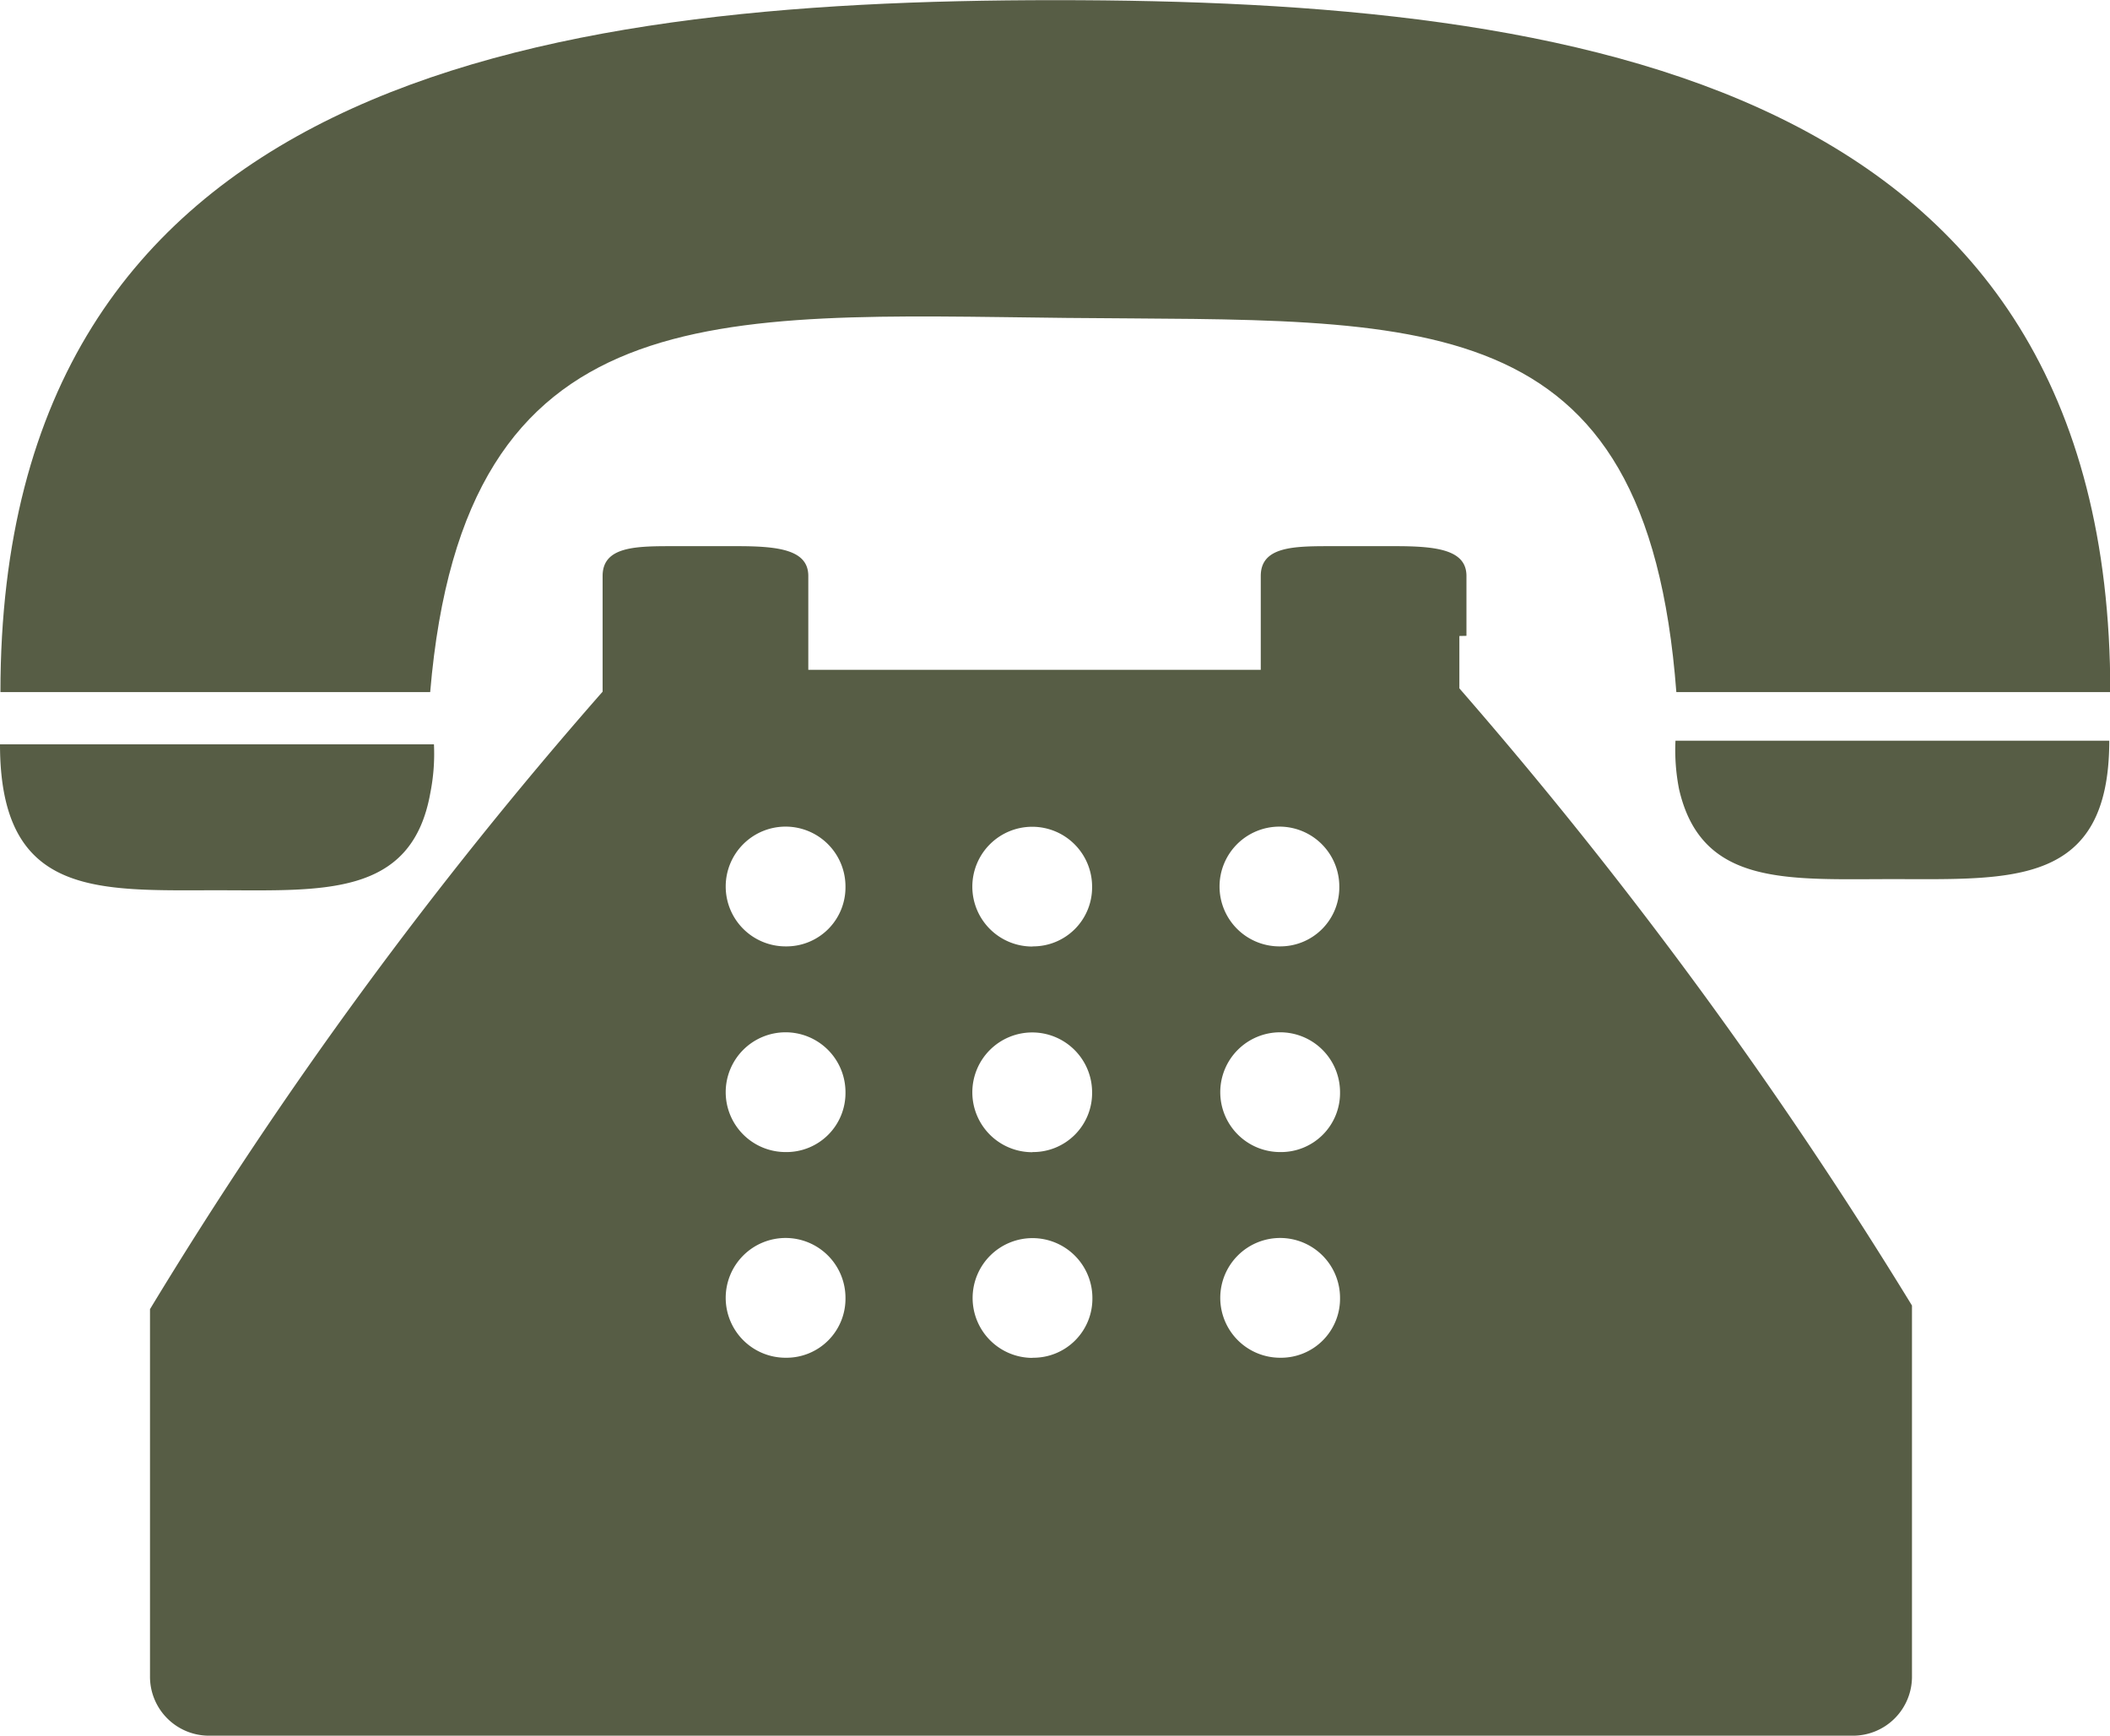
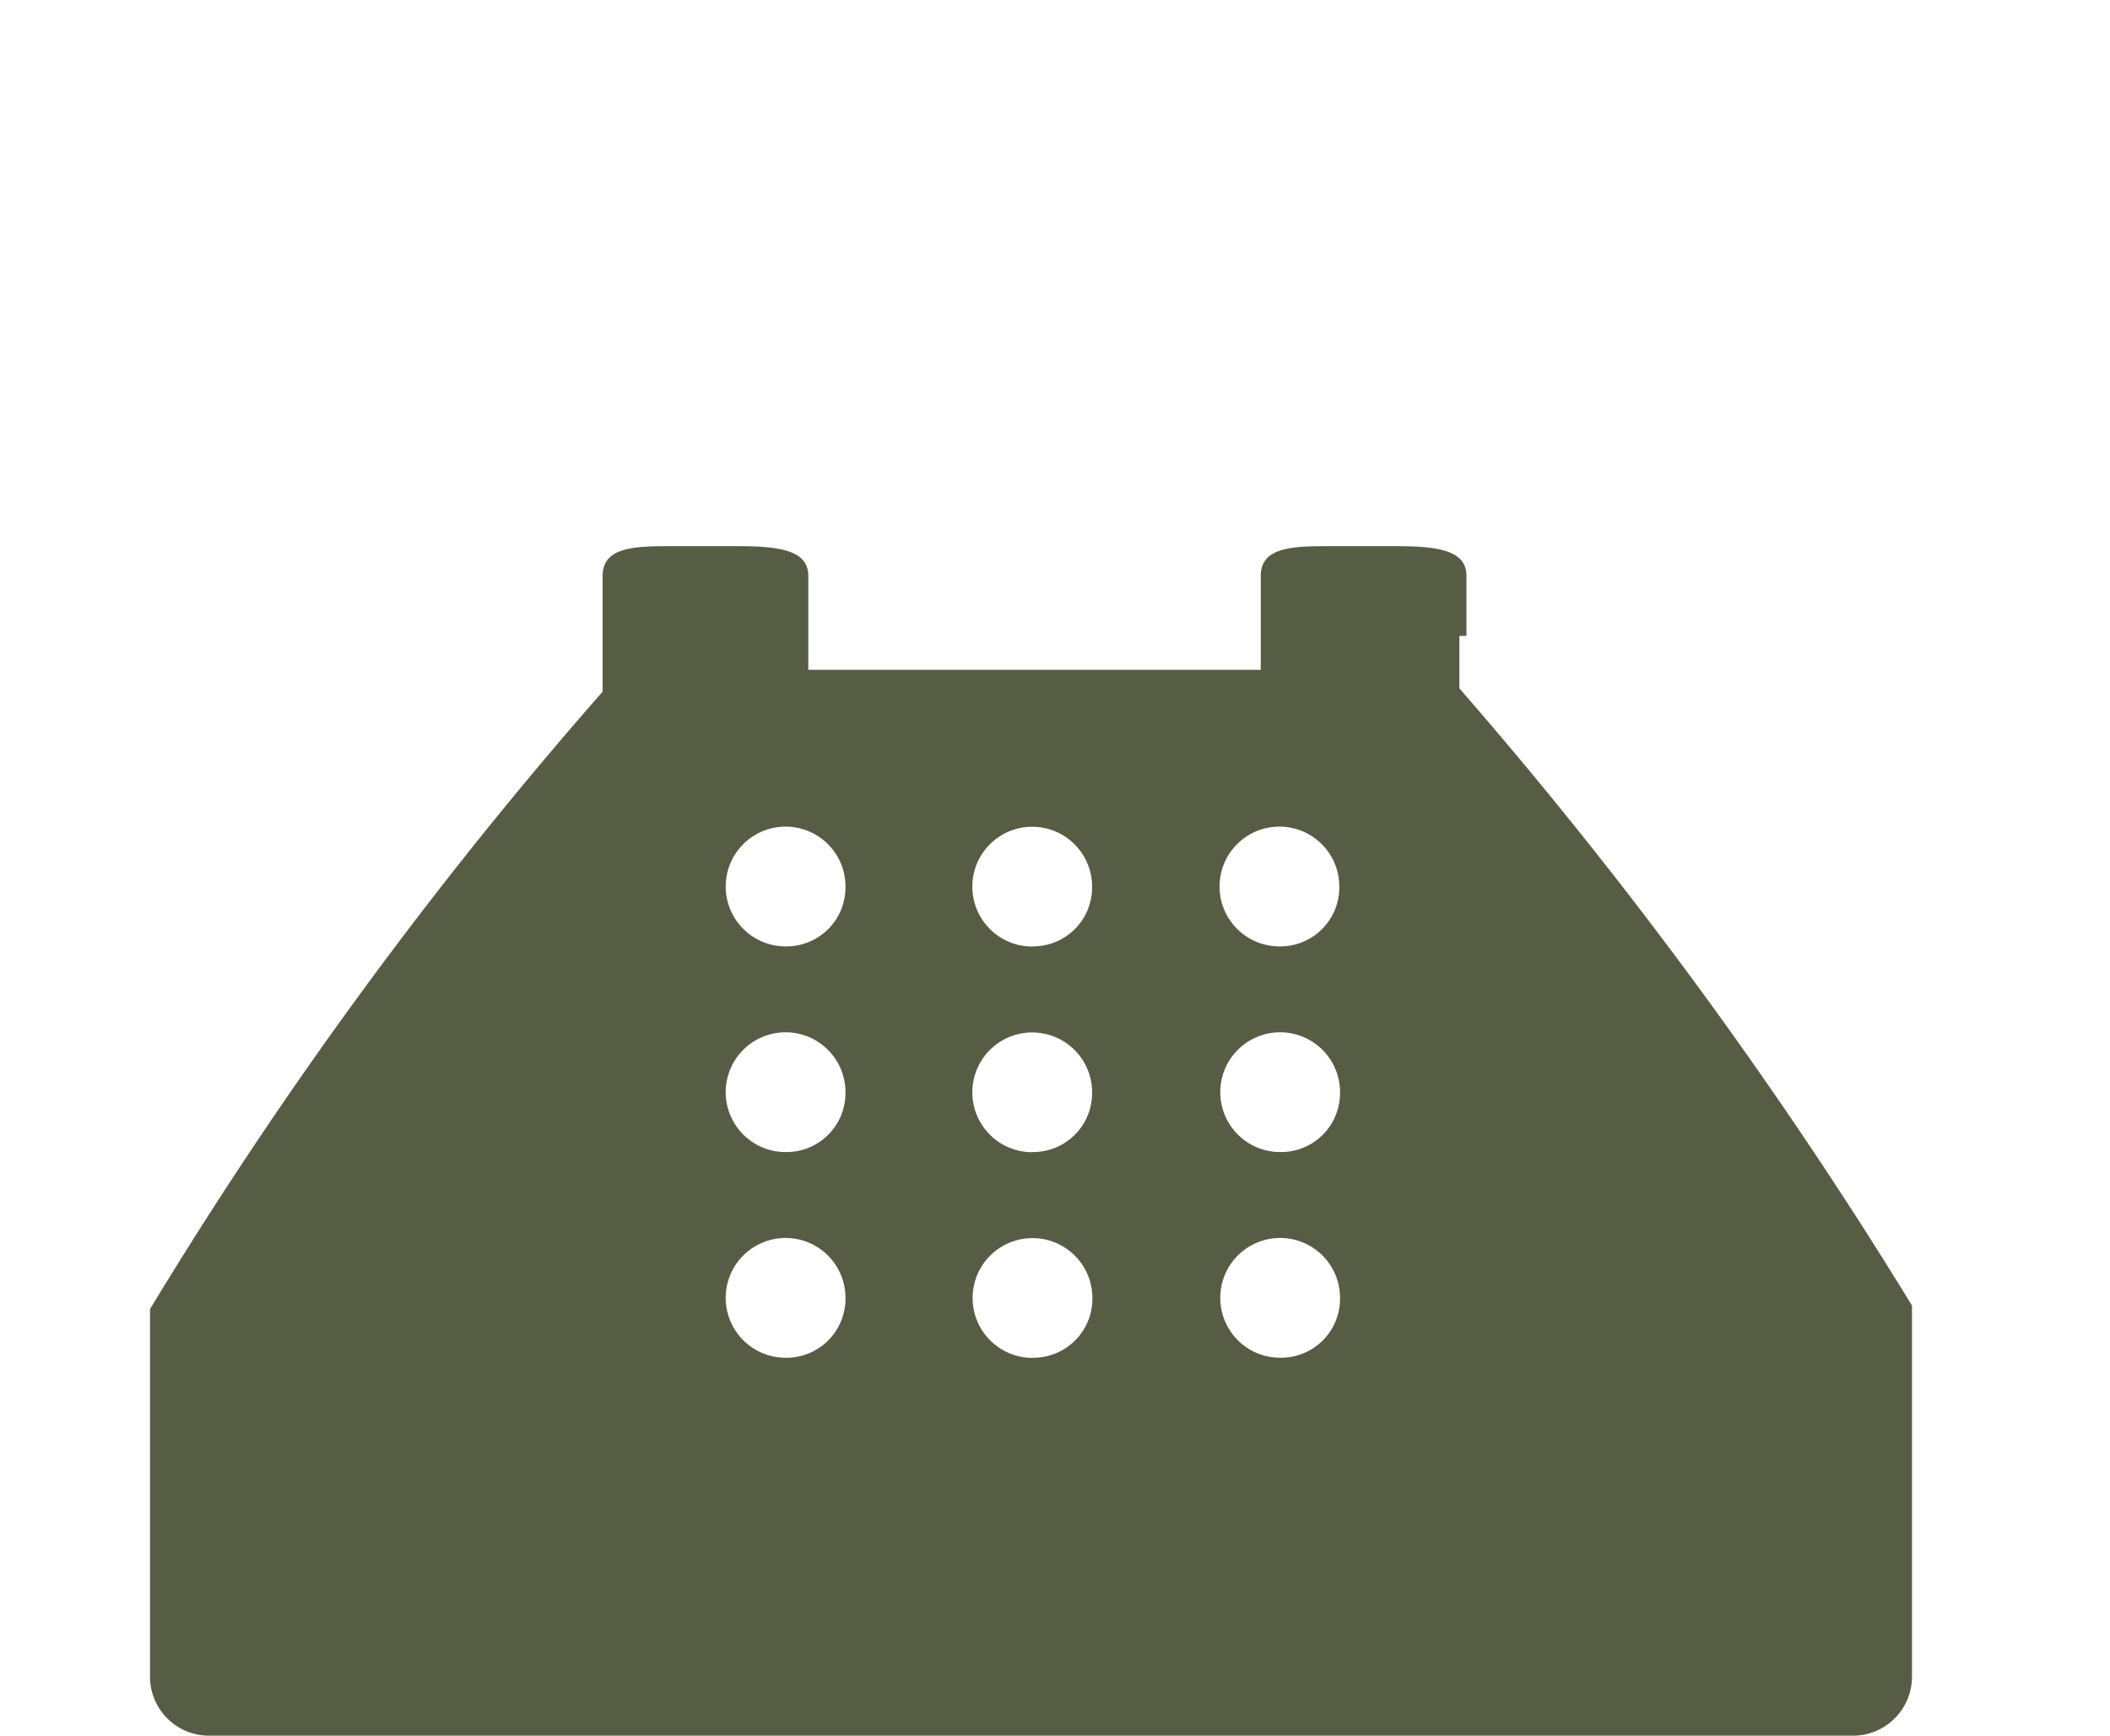
<svg xmlns="http://www.w3.org/2000/svg" viewBox="3297 1926 14.587 12">
  <defs>
    <style>
      .cls-1 {
        fill: #575d45;
      }
    </style>
  </defs>
  <g id="landline" transform="translate(3296.974 1924.518)">
-     <path id="Path_105" data-name="Path 105" class="cls-1" d="M7.4,3.68c2.457.025,4.009-.129,4.215,2.587h3c0-4.215-3.673-4.784-7.293-4.784-3.595,0-7.293.569-7.293,4.784H3C3.234,3.5,4.966,3.654,7.4,3.68Z" transform="translate(0 0)" />
-     <path id="Path_106" data-name="Path 106" class="cls-1" d="M1.527,7.755h0c.724,0,1.345.052,1.474-.673a1.388,1.388,0,0,0,.025-.336h-3c0,1.061.673,1.009,1.5,1.009Z" transform="translate(0 -0.118)" />
-     <path id="Path_107" data-name="Path 107" class="cls-1" d="M11.9,6.72h-.025a1.392,1.392,0,0,0,.025.336c.155.673.75.621,1.474.621.828,0,1.5.052,1.5-.957H11.9Z" transform="translate(-0.266 -0.117)" />
    <path id="Path_108" data-name="Path 108" class="cls-1" d="M10.188,5.965h0V5.551c0-.181-.206-.206-.491-.206h-.44c-.258,0-.491,0-.491.206V6.2H5.638V5.551c0-.181-.206-.206-.491-.206h-.44c-.258,0-.491,0-.491.206v.8A30.089,30.089,0,0,0,1.087,10.62v2.535a.408.408,0,0,0,.414.414H12.854a.408.408,0,0,0,.414-.414v-2.56a31.671,31.671,0,0,0-3.129-4.267V5.966ZM5.481,10.956a.414.414,0,1,1,.414-.414A.408.408,0,0,1,5.481,10.956Zm0-1.422a.414.414,0,1,1,.414-.414A.408.408,0,0,1,5.481,9.534Zm0-1.422A.414.414,0,1,1,5.895,7.7.408.408,0,0,1,5.481,8.112Zm1.707,2.845a.414.414,0,1,1,.414-.414A.408.408,0,0,1,7.188,10.956Zm0-1.422A.414.414,0,1,1,7.6,9.12.408.408,0,0,1,7.188,9.534Zm0-1.422A.414.414,0,1,1,7.6,7.7.408.408,0,0,1,7.188,8.112ZM8.9,10.956a.414.414,0,1,1,.414-.414A.408.408,0,0,1,8.9,10.956Zm0-1.422a.414.414,0,1,1,.414-.414A.408.408,0,0,1,8.9,9.534Zm0-1.422A.414.414,0,1,1,9.309,7.7.408.408,0,0,1,8.9,8.112Z" transform="translate(-0.024 -0.087)" />
  </g>
</svg>